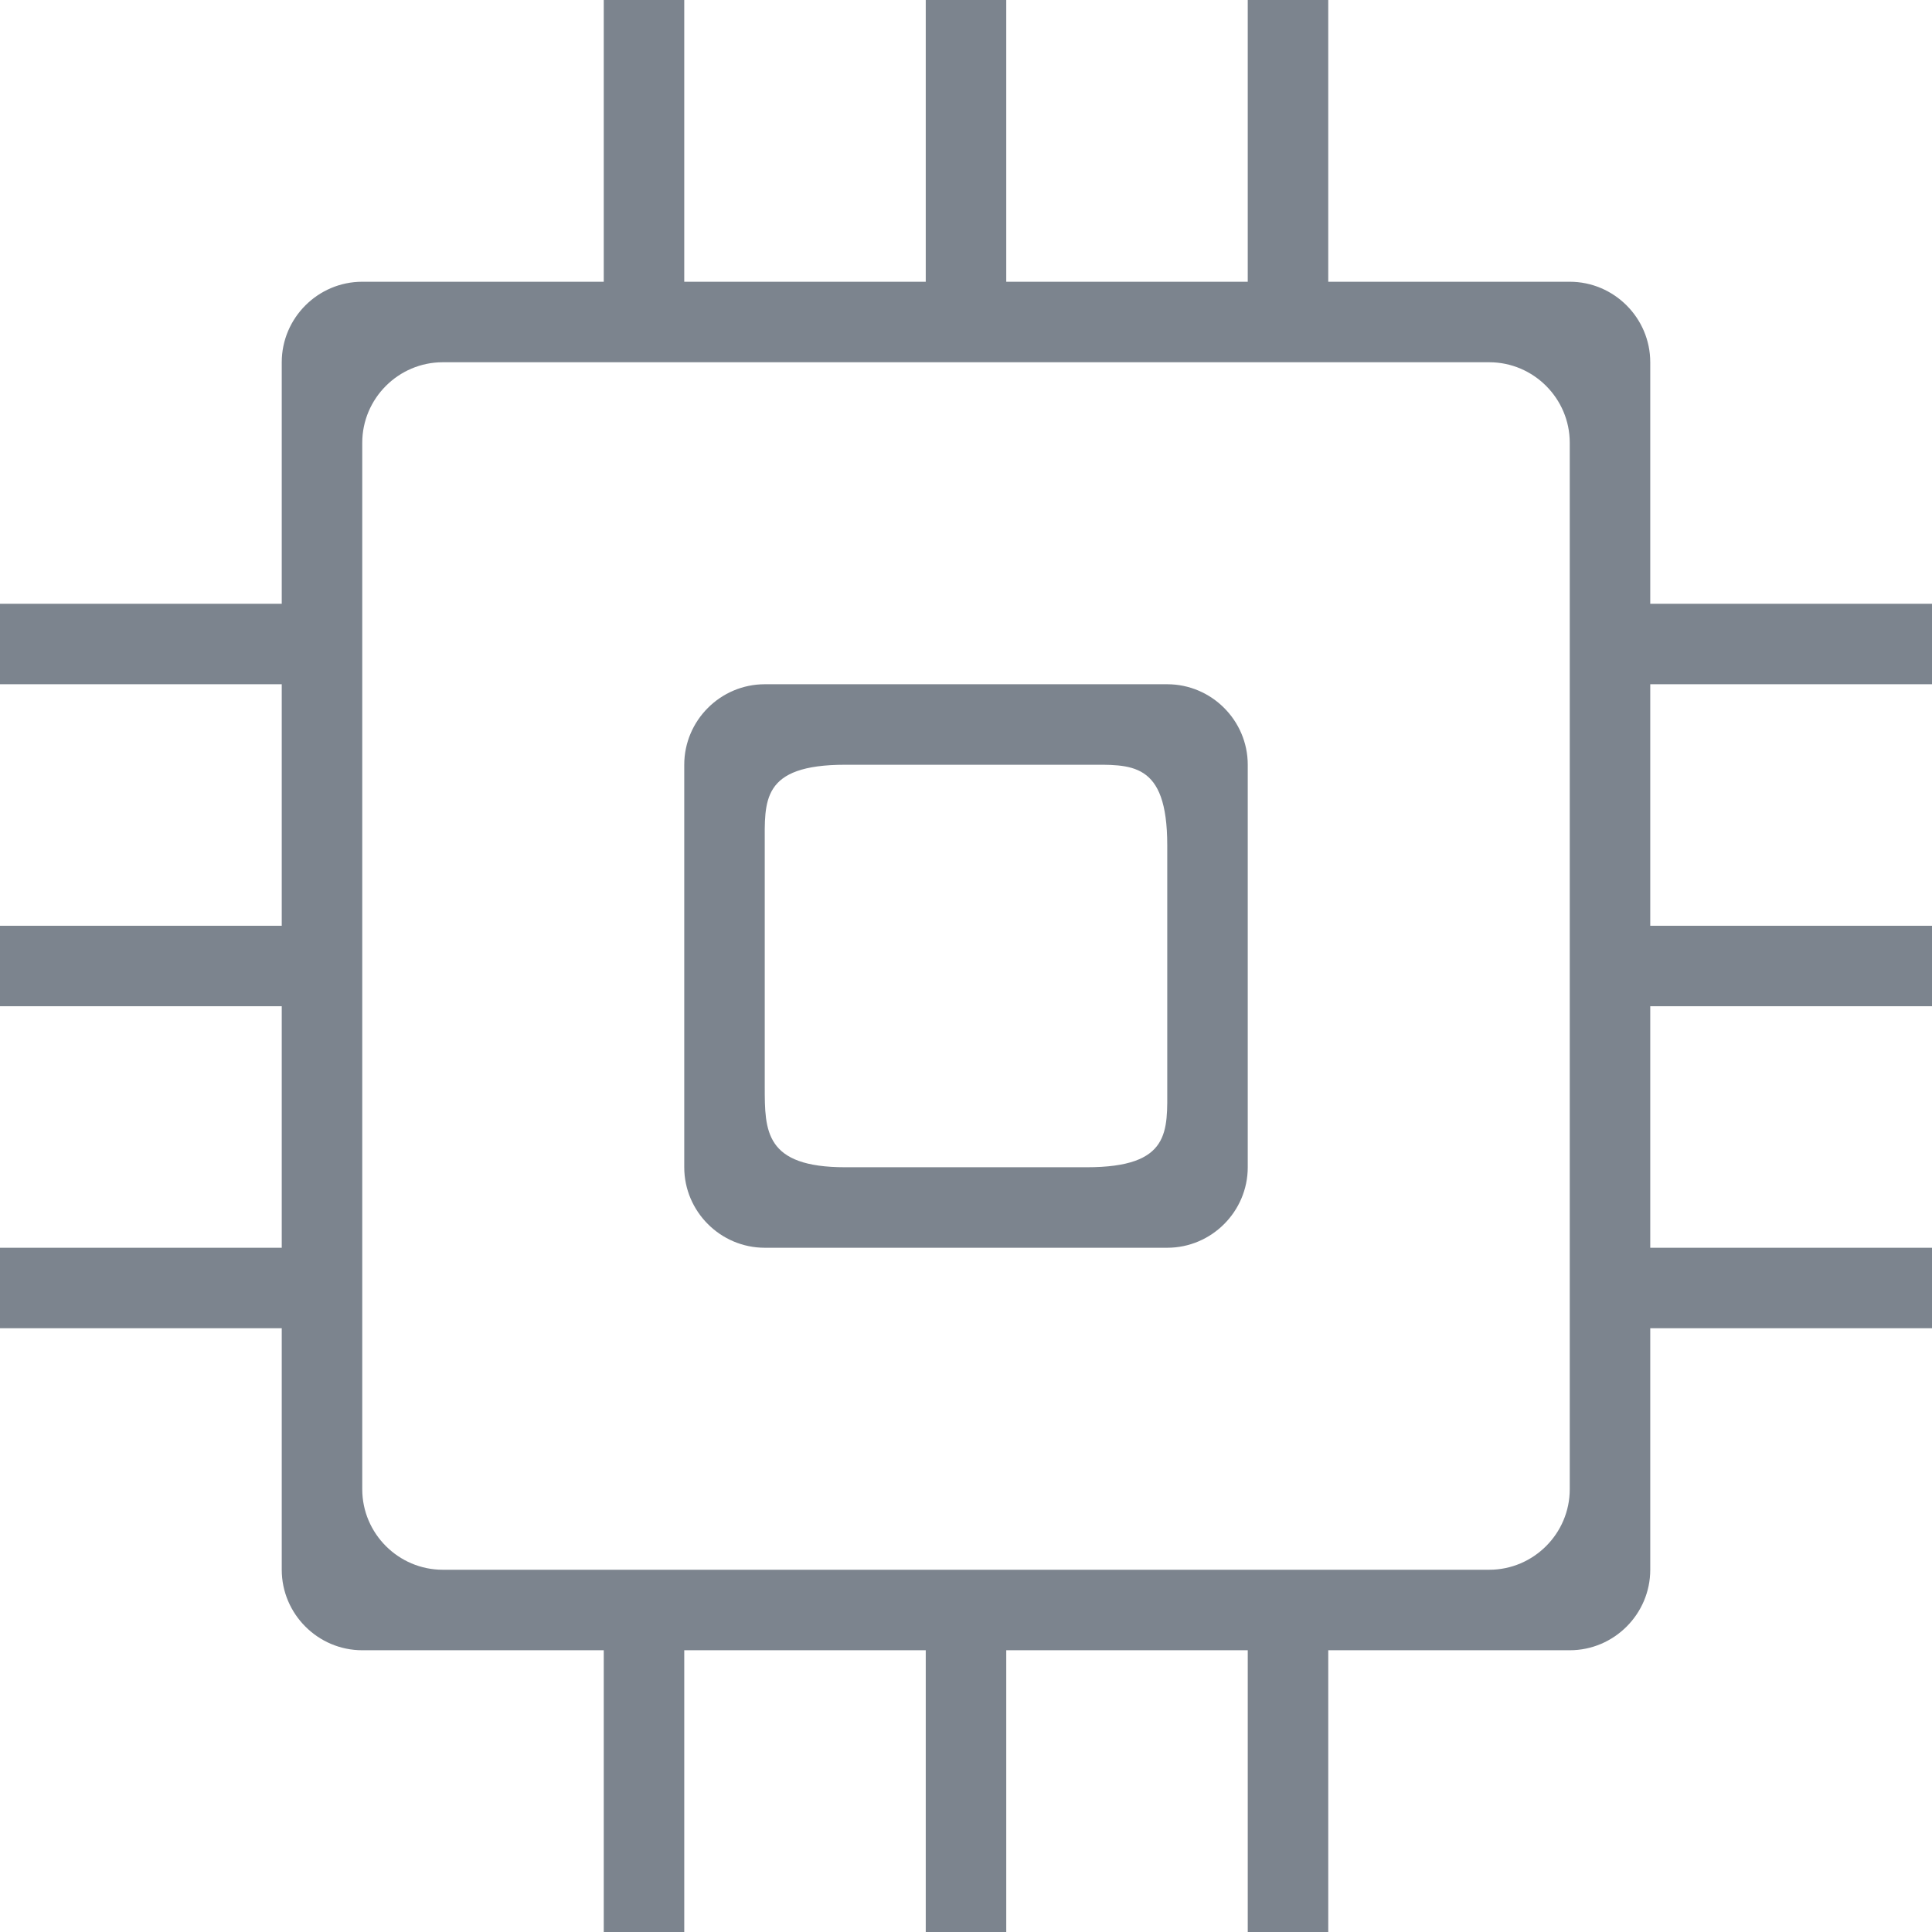
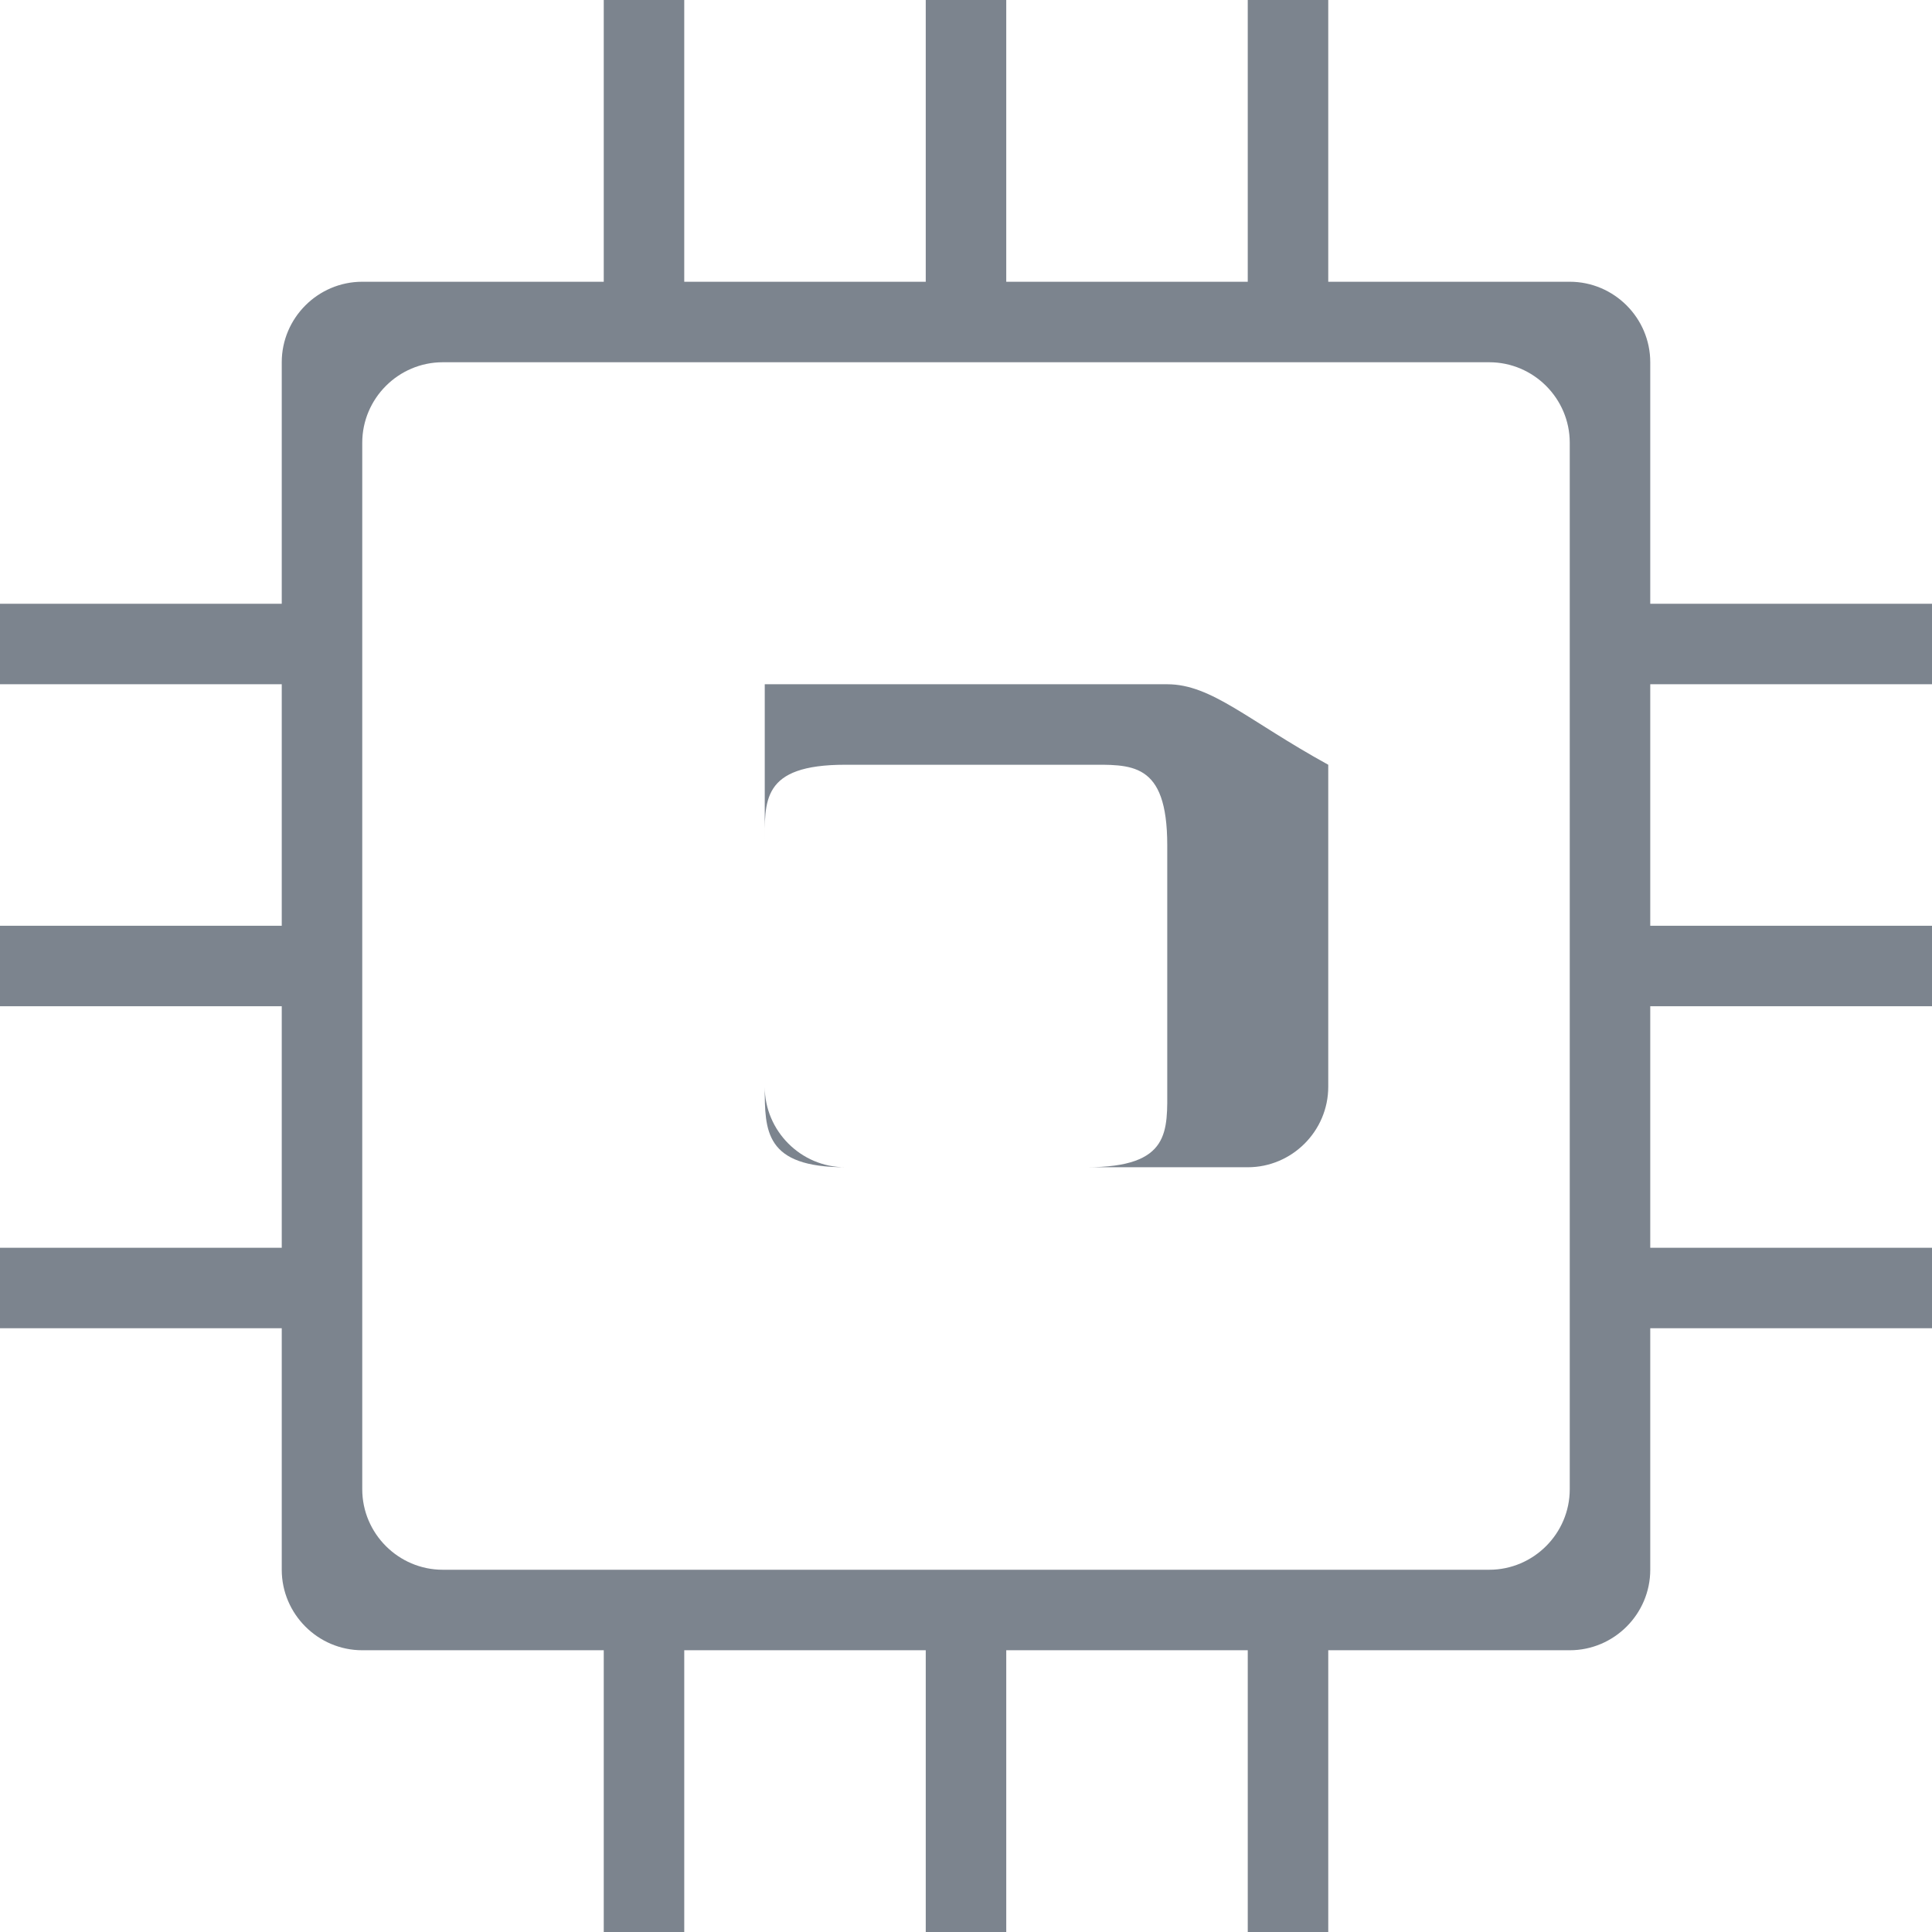
<svg xmlns="http://www.w3.org/2000/svg" version="1.1" id="图层_1" x="0px" y="0px" viewBox="0 0 48 48" style="enable-background:new 0 0 48 48;" xml:space="preserve">
  <style type="text/css">
	.st0{fill:#7C848E;}
</style>
  <g>
    <g>
-       <path class="st0" d="M29,17H19c-1.1,0-2,0.9-2,2v10c0,1.1,0.9,2,2,2h10c1.1,0,2-0.9,2-2V19C31,17.9,30.1,17,29,17z M27,29h-6    c-2,0-2-0.9-2-2v-6c0-1.1-0.1-2,2-2h6c1.1,0,2-0.1,2,2v6C29,28.1,29.1,29,27,29z M48,17v-2h-7V9c0-1.1-0.9-2-2-2h-6V0h-2v7h-6V0    h-2v7h-6V0h-2v7H9C7.9,7,7,7.9,7,9v6H0v2h7v6H0v2h7v6H0v2h7v6c0,1.1,0.9,2,2,2h6v7h2v-7h6v7h2v-7h6v7h2v-7h6c1.1,0,2-0.9,2-2v-6h7    v-2h-7v-6h7v-2h-7v-6H48z M39,37c0,1.1-0.9,2-2,2H11c-1.1,0-2-0.9-2-2V11c0-1.1,0.9-2,2-2h26c1.1,0,2,0.9,2,2V37z" />
+       <path class="st0" d="M29,17H19v10c0,1.1,0.9,2,2,2h10c1.1,0,2-0.9,2-2V19C31,17.9,30.1,17,29,17z M27,29h-6    c-2,0-2-0.9-2-2v-6c0-1.1-0.1-2,2-2h6c1.1,0,2-0.1,2,2v6C29,28.1,29.1,29,27,29z M48,17v-2h-7V9c0-1.1-0.9-2-2-2h-6V0h-2v7h-6V0    h-2v7h-6V0h-2v7H9C7.9,7,7,7.9,7,9v6H0v2h7v6H0v2h7v6H0v2h7v6c0,1.1,0.9,2,2,2h6v7h2v-7h6v7h2v-7h6v7h2v-7h6c1.1,0,2-0.9,2-2v-6h7    v-2h-7v-6h7v-2h-7v-6H48z M39,37c0,1.1-0.9,2-2,2H11c-1.1,0-2-0.9-2-2V11c0-1.1,0.9-2,2-2h26c1.1,0,2,0.9,2,2V37z" />
    </g>
  </g>
</svg>